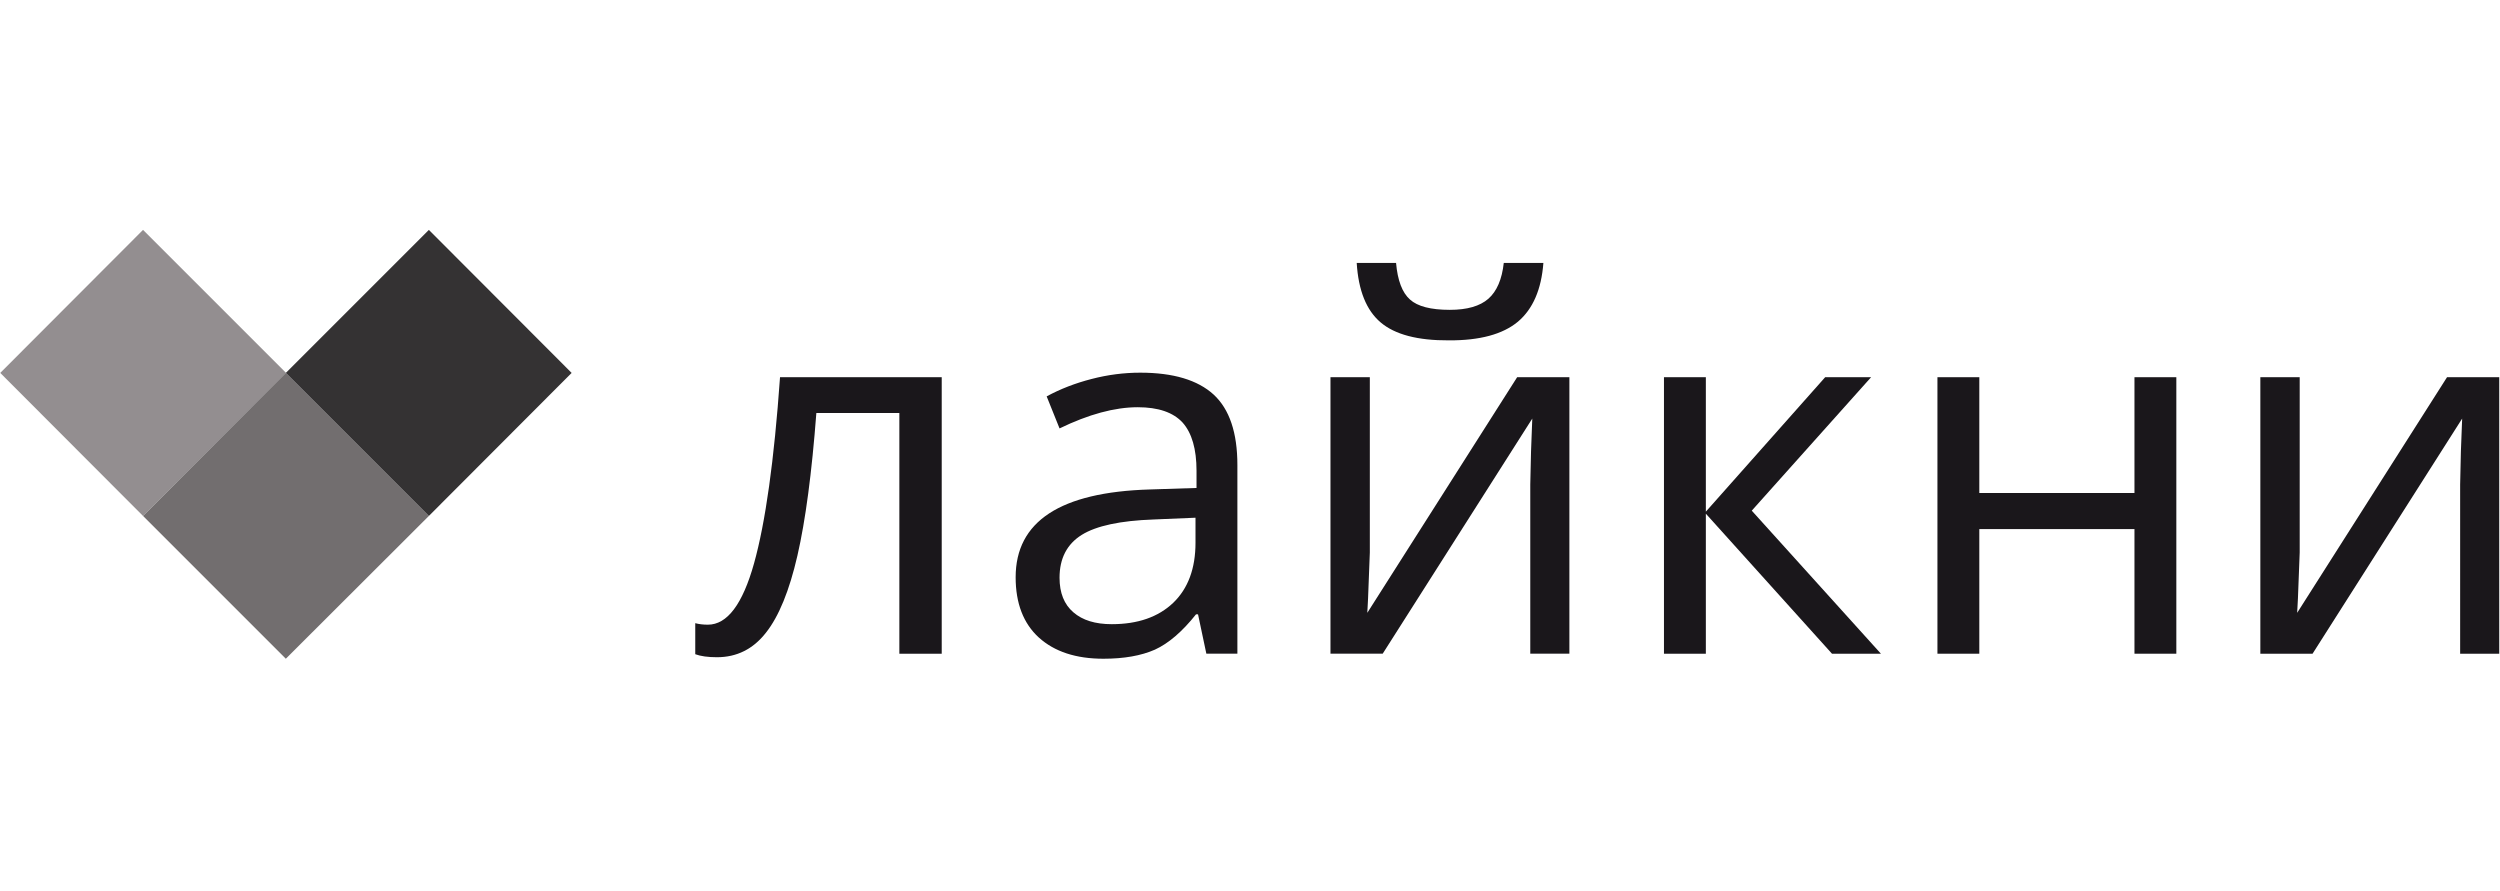
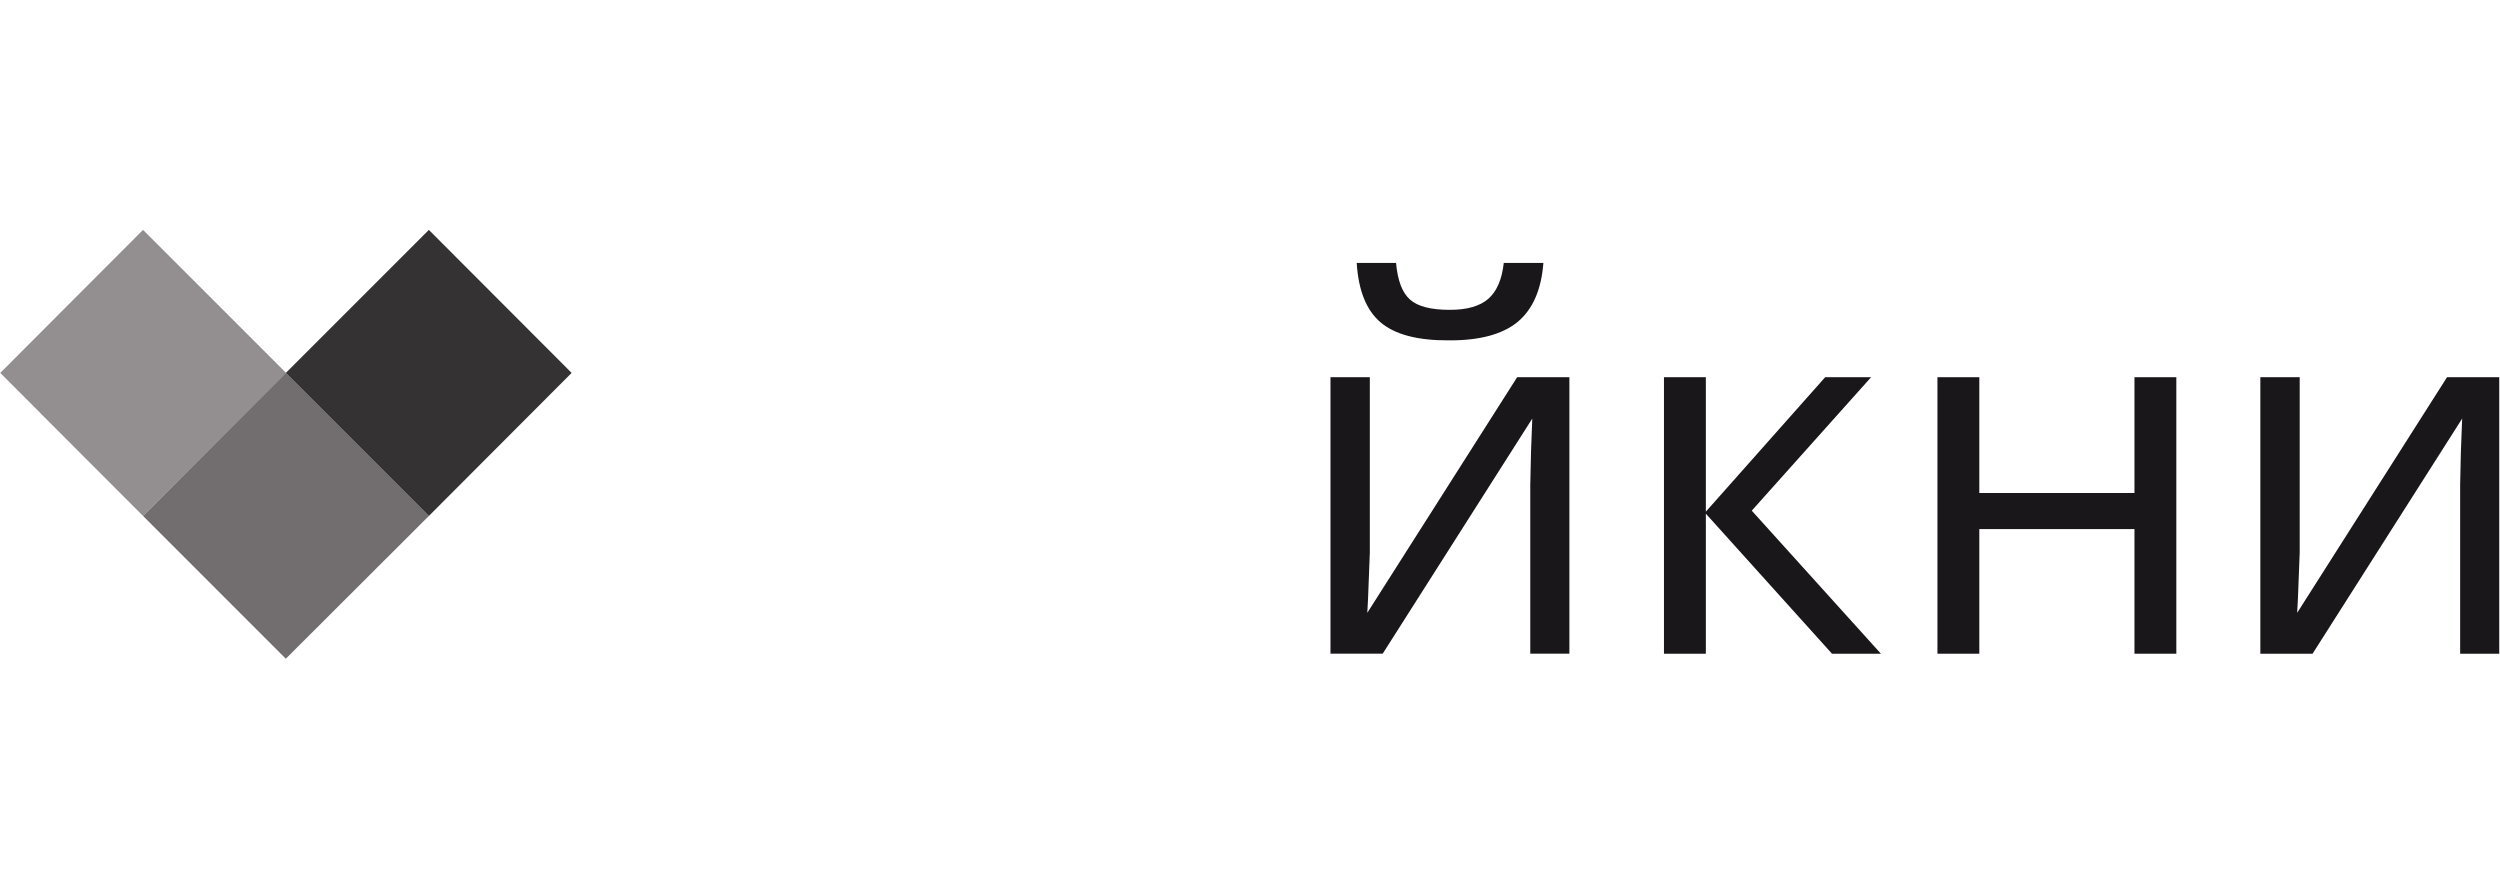
<svg xmlns="http://www.w3.org/2000/svg" width="174" height="62" viewBox="0 0 174 62" fill="none">
-   <path d="M65.544 45.498H62.595V28.747H56.818C56.502 32.914 56.063 36.221 55.501 38.667C54.939 41.114 54.208 42.905 53.306 44.04C52.417 45.176 51.281 45.743 49.9 45.743C49.268 45.743 48.765 45.673 48.39 45.533V43.373C48.648 43.443 48.94 43.478 49.268 43.478C50.614 43.478 51.685 42.056 52.481 39.212C53.277 36.367 53.88 32.048 54.29 26.254H65.544V45.498Z" fill="#1A171B" />
-   <path fill-rule="evenodd" clip-rule="evenodd" d="M83.962 45.497L83.383 42.758H83.243C82.283 43.964 81.329 44.783 80.38 45.216C79.421 45.638 78.227 45.848 76.799 45.848C74.891 45.848 73.392 45.357 72.304 44.373C71.227 43.39 70.689 41.991 70.689 40.177C70.689 36.291 73.796 34.254 80.012 34.067L83.278 33.962V32.768C83.278 31.258 82.956 30.14 82.312 29.414C81.656 28.7 80.615 28.343 79.187 28.343C77.583 28.343 75.769 28.835 73.744 29.818L72.848 27.588C73.796 27.073 74.838 26.669 75.973 26.377C77.097 26.084 78.227 25.938 79.362 25.938C81.656 25.938 83.359 26.447 84.472 27.465C85.572 28.483 86.122 30.116 86.122 32.364V45.497H83.962ZM77.378 43.443C79.192 43.443 80.621 42.945 81.662 41.95C82.692 40.956 83.207 39.562 83.207 37.772V36.033L80.293 36.156C77.975 36.238 76.307 36.595 75.289 37.227C74.259 37.871 73.744 38.866 73.744 40.212C73.744 41.266 74.066 42.068 74.709 42.618C75.341 43.168 76.231 43.443 77.378 43.443Z" fill="#1A171B" />
  <path d="M95.34 26.253V38.455L95.217 41.651L95.165 42.652L105.594 26.253H109.229V45.496H106.507V33.732L106.56 31.415L106.647 29.132L96.236 45.496H92.601V26.253H95.34ZM100.836 23.689C98.67 23.701 97.09 23.285 96.095 22.442C95.1 21.6 94.544 20.218 94.427 18.299H97.166C97.272 19.516 97.593 20.365 98.132 20.845C98.659 21.325 99.583 21.565 100.906 21.565C102.112 21.565 103.007 21.307 103.592 20.792C104.178 20.277 104.535 19.446 104.663 18.299H107.42C107.28 20.148 106.688 21.512 105.647 22.39C104.593 23.268 102.99 23.701 100.836 23.689Z" fill="#1A171B" />
  <path d="M127.032 26.254H130.228L121.923 35.542L130.912 45.498H127.506L118.727 35.753V45.498H115.812V26.254H118.727V35.612L127.032 26.254Z" fill="#1A171B" />
  <path d="M137.76 26.254V34.313H148.559V26.254H151.473V45.498H148.559V36.824H137.76V45.498H134.846V26.254H137.76Z" fill="#1A171B" />
  <path d="M160.059 26.254V38.457L159.936 41.652L159.883 42.653L170.313 26.254H173.947V45.498H171.226V33.734L171.278 31.416L171.366 29.133L160.954 45.498H157.32V26.254H160.059Z" fill="#1A171B" />
  <path d="M19.911 25.955L9.955 35.911L0.018 25.955L9.955 16L19.911 25.955Z" fill="#938E90" />
  <path d="M29.849 35.91L19.893 45.848L9.956 35.91L19.893 25.955L29.849 35.91Z" fill="#726E6F" />
  <path d="M39.786 25.955L29.849 35.911L19.893 25.955L29.849 16L39.786 25.955Z" fill="#343233" />
</svg>